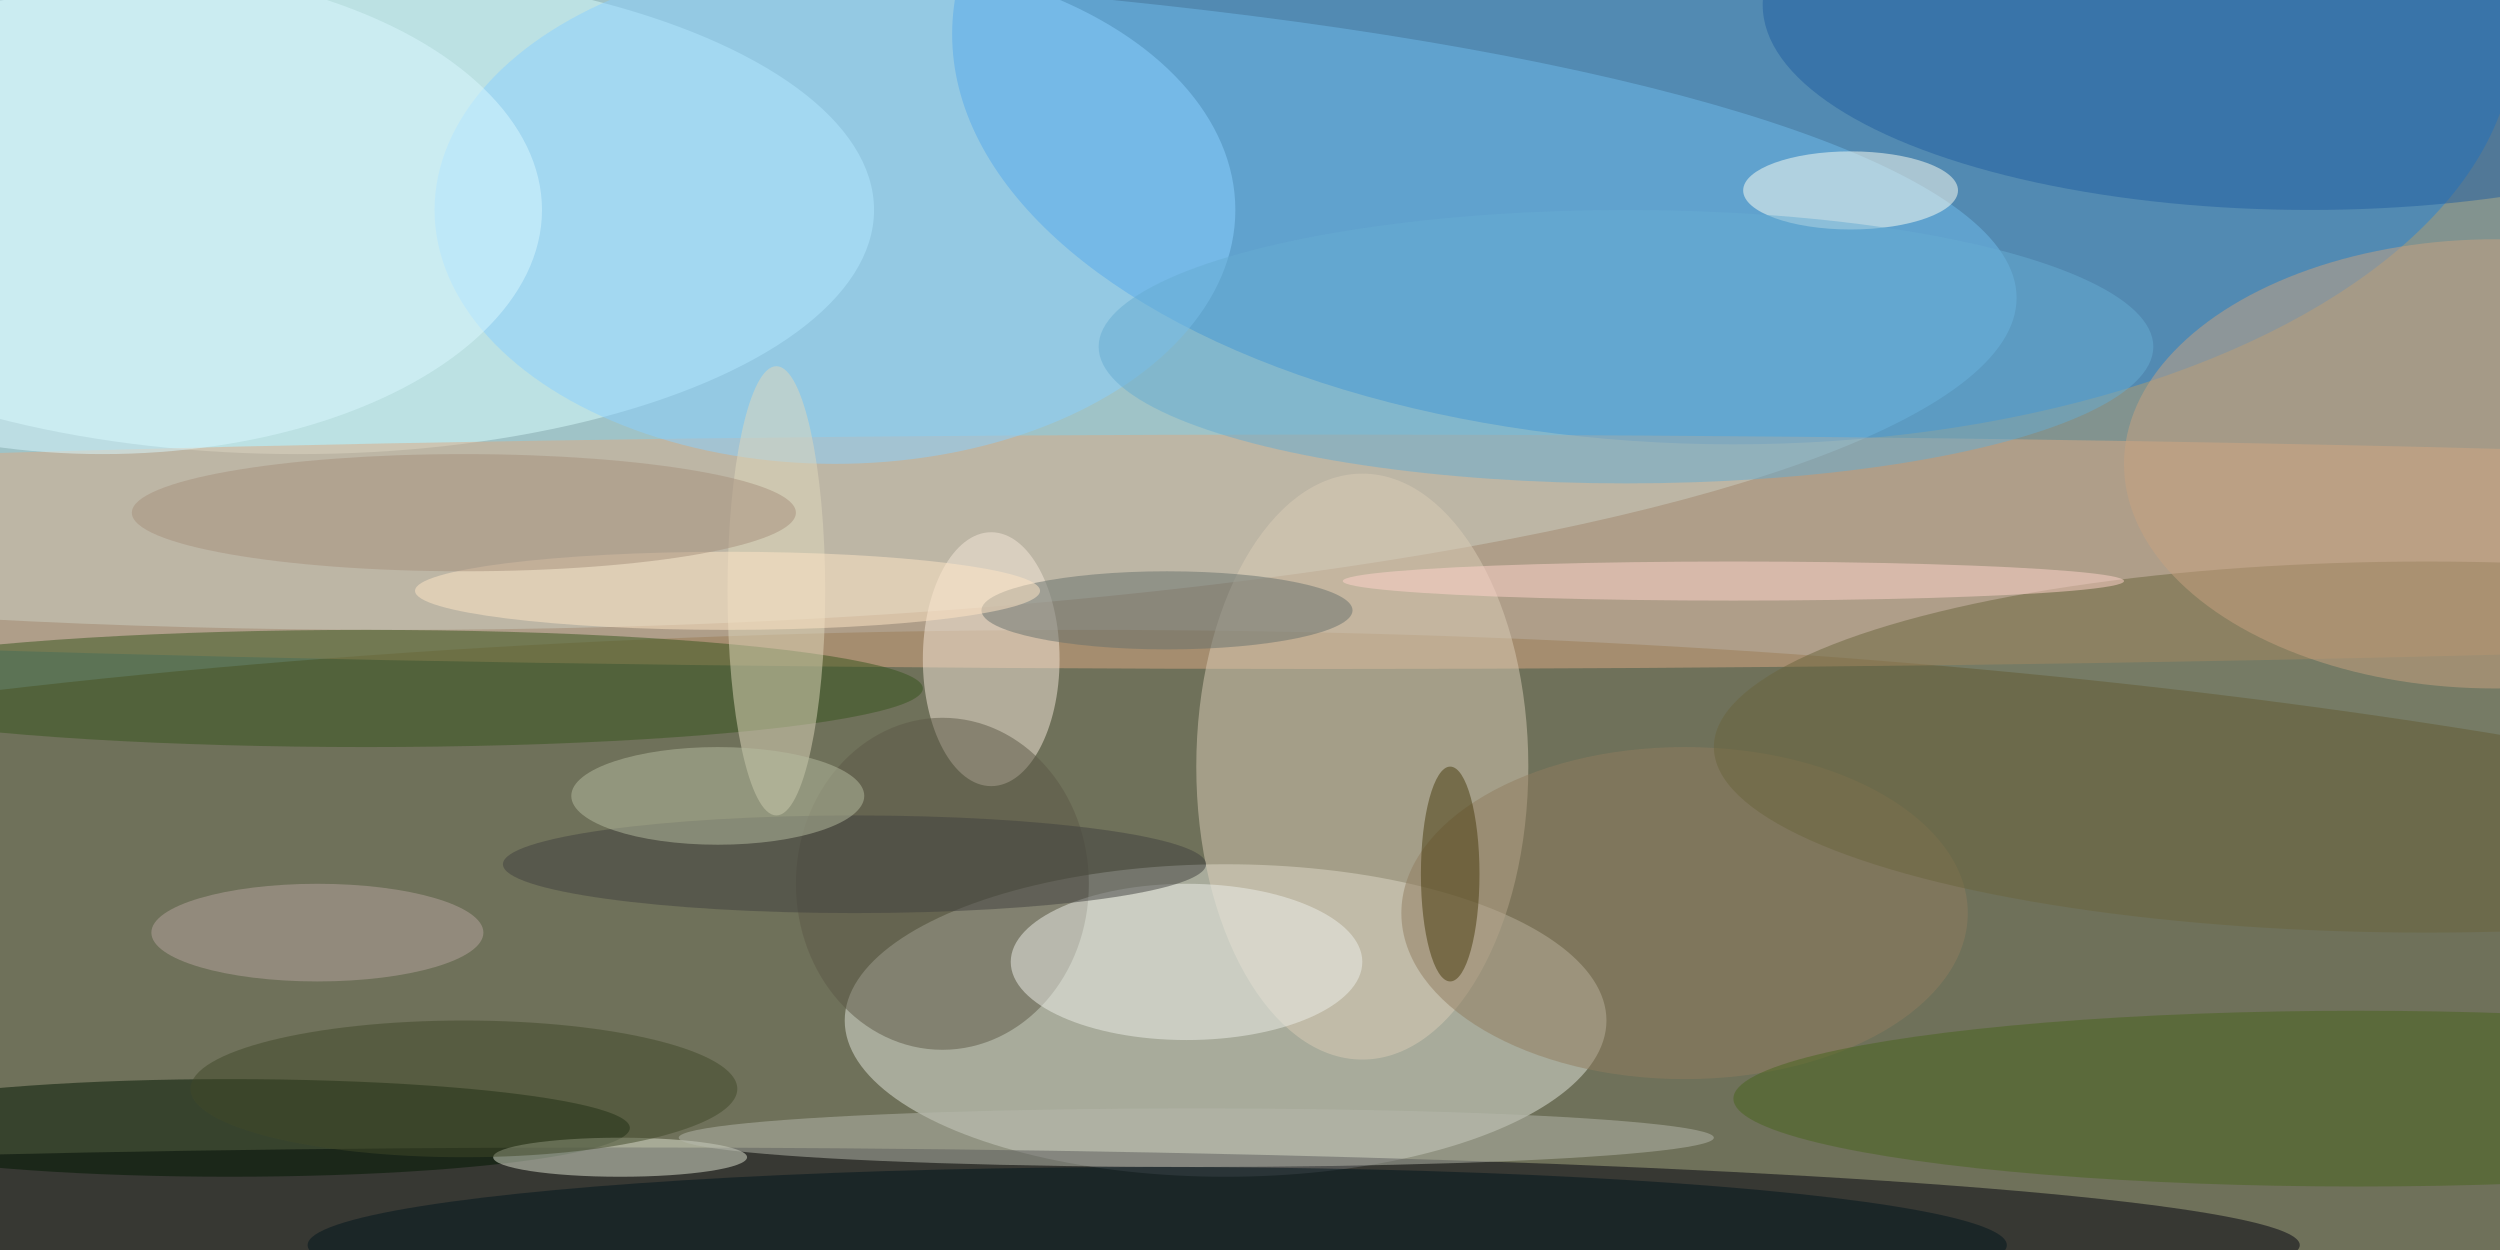
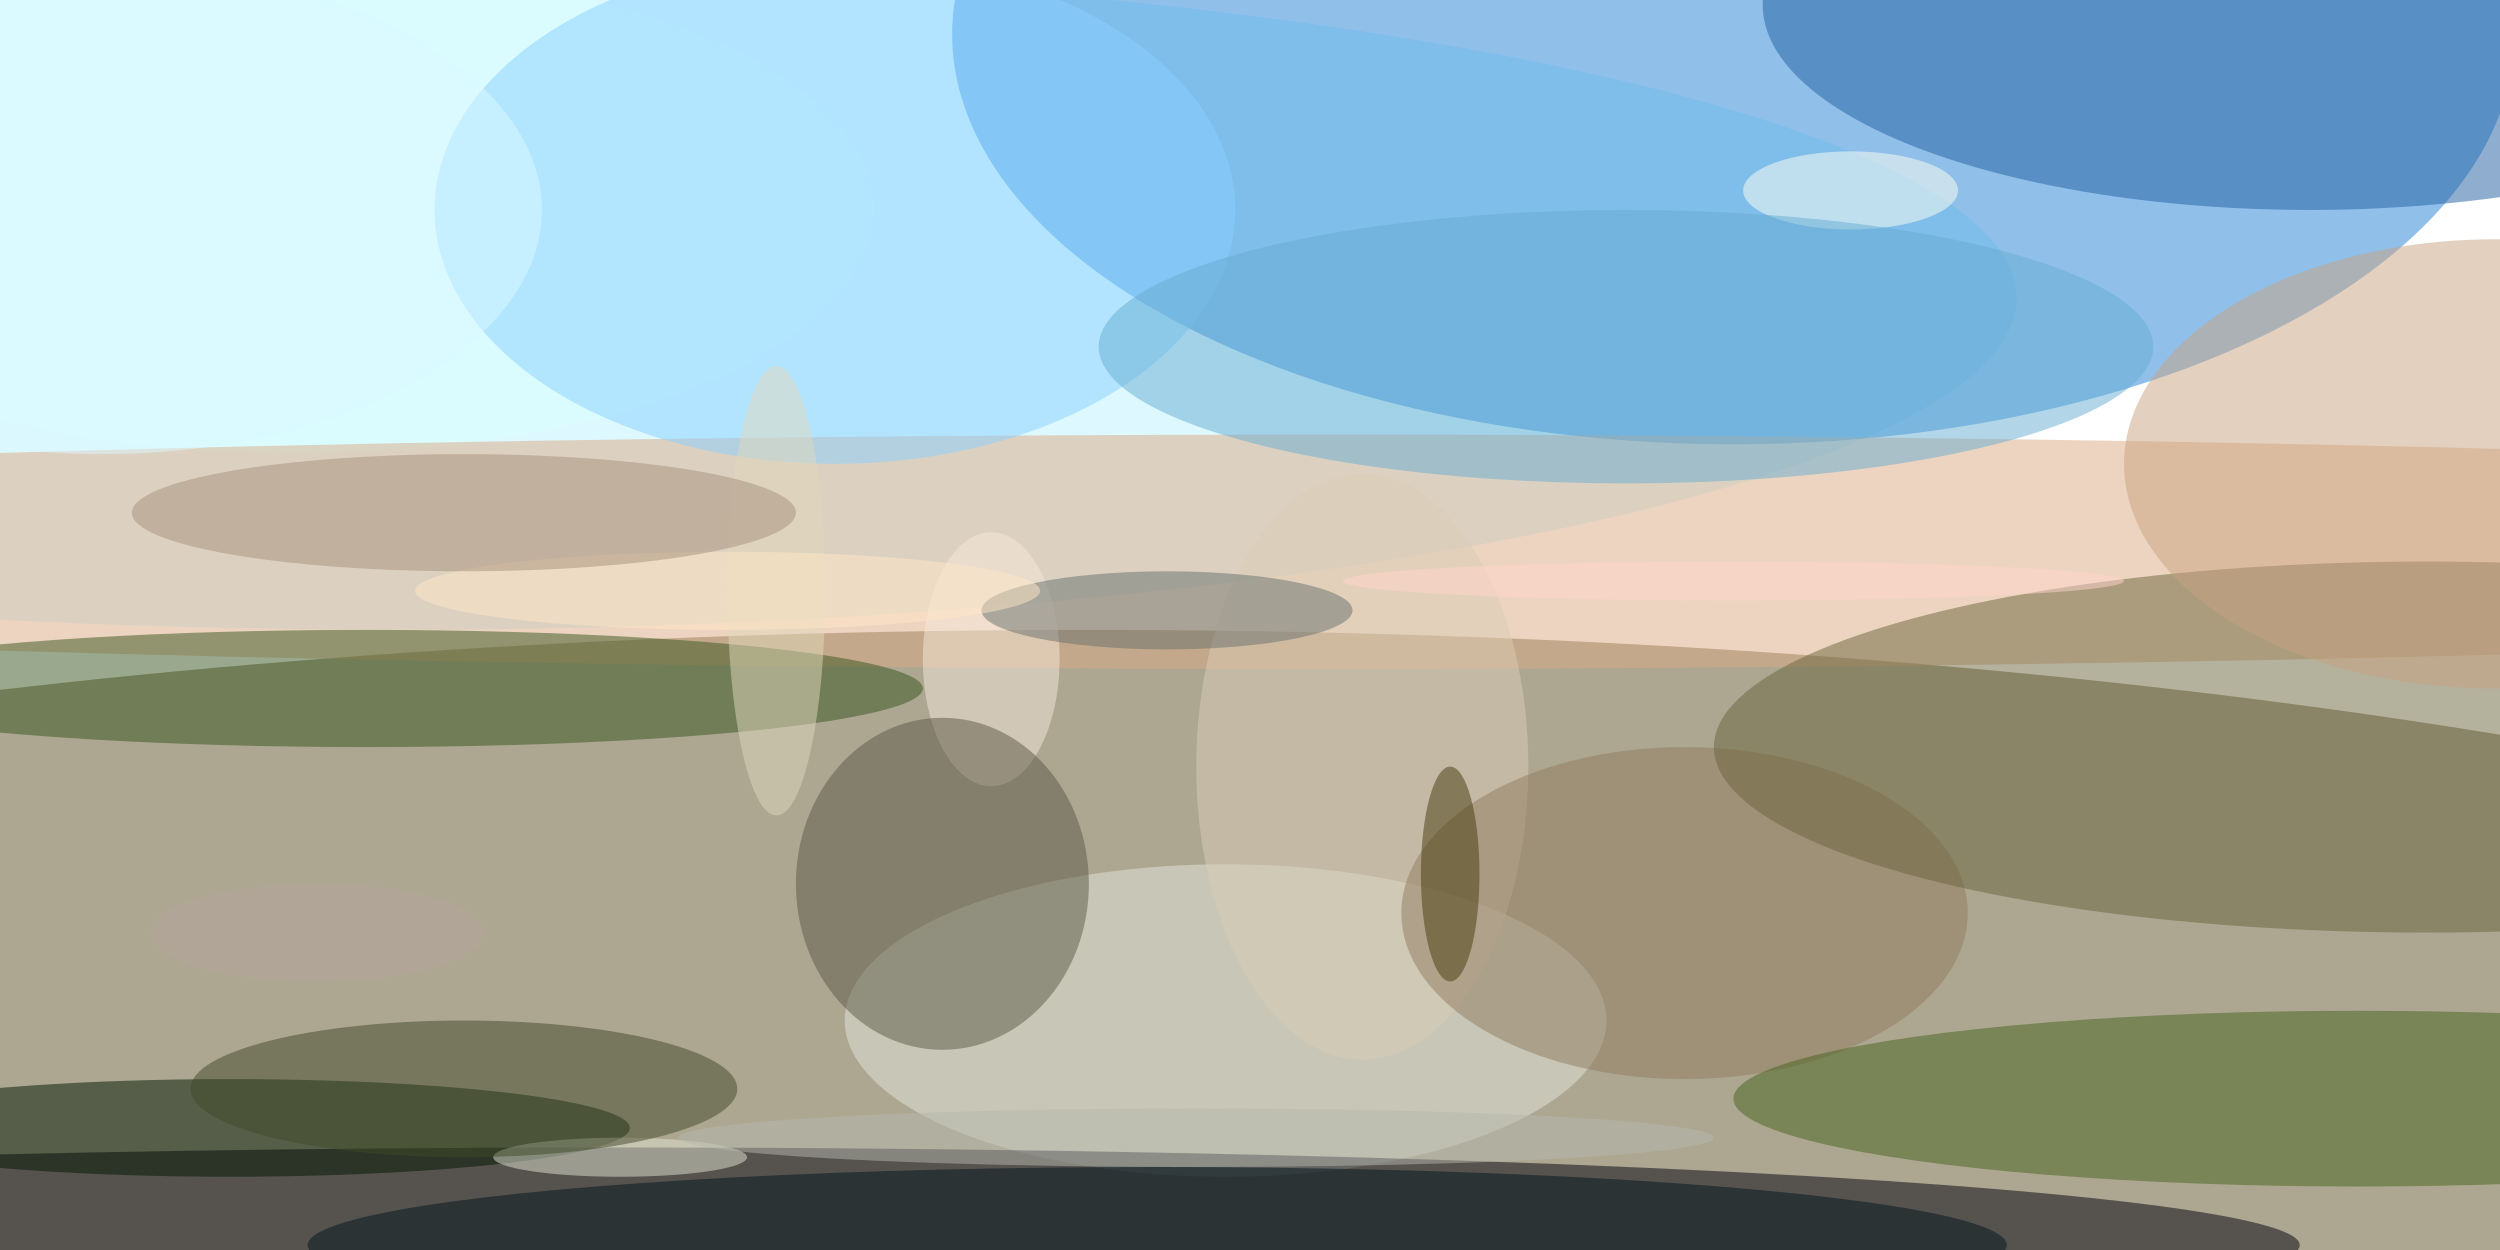
<svg xmlns="http://www.w3.org/2000/svg" width="1024" height="512">
-   <path fill="#82938f" d="M0 0h1024v512H0z" />
+   <path fill="#82938f" d="M0 0v512H0z" />
  <g fill-opacity=".502" transform="matrix(4 0 0 4 2 2)">
    <ellipse cx="40" cy="30" fill="#bcf4ff" rx="166" ry="34" />
    <ellipse cx="111" cy="125" fill="#5c5027" rx="255" ry="61" />
    <ellipse cx="125" cy="104" fill="#e2e5dc" rx="39" ry="16" />
    <ellipse cx="177" cy="3" fill="#2381d6" rx="80" ry="42" />
    <ellipse cx="63" cy="127" fill="#00000c" rx="172" ry="10" />
    <ellipse cx="30" cy="21" fill="#daffff" rx="59" ry="25" />
    <ellipse cx="135" cy="56" fill="#dbaa83" rx="252" ry="12" />
    <ellipse cx="139" cy="78" fill="#dacbb5" rx="17" ry="30" />
    <ellipse cx="23" cy="115" fill="#001700" rx="41" ry="5" />
    <ellipse cx="85" cy="21" fill="#89cfff" rx="41" ry="26" />
    <ellipse cx="37" cy="70" fill="#37541c" rx="57" ry="6" />
    <ellipse cx="101" cy="67" fill="#f6e7d9" rx="7" ry="13" />
    <ellipse cx="172" cy="93" fill="#8f7d5f" rx="29" ry="17" />
    <ellipse cx="248" cy="76" fill="#6b653d" rx="73" ry="19" />
    <ellipse cx="236" fill="#215e9f" rx="56" ry="21" />
    <ellipse cx="10" cy="21" fill="#daf7ff" rx="45" ry="25" />
    <ellipse cx="96" cy="90" fill="#5c5847" rx="15" ry="17" />
    <ellipse cx="241" cy="112" fill="#49651c" rx="64" ry="9" />
    <ellipse cx="255" cy="47" fill="#c8a180" rx="38" ry="23" />
    <ellipse cx="189" cy="19" fill="#fffff2" rx="11" ry="4" />
-     <ellipse cx="121" cy="98" fill="#edefe9" rx="18" ry="8" />
    <ellipse cx="63" cy="118" fill="#e0e3d2" rx="13" ry="2" />
    <ellipse cx="118" cy="127" fill="#01151d" rx="87" ry="8" />
    <ellipse cx="79" cy="60" fill="#dfd7bc" rx="5" ry="23" />
    <ellipse cx="166" cy="35" fill="#67acd2" rx="54" ry="14" />
    <ellipse cx="122" cy="116" fill="#b5b7ab" rx="53" ry="3" />
    <ellipse cx="177" cy="59" fill="#ffd4cc" rx="40" ry="2" />
    <ellipse cx="47" cy="111" fill="#404828" rx="28" ry="7" />
-     <ellipse cx="87" cy="88" fill="#41403e" rx="36" ry="5" />
-     <ellipse cx="73" cy="81" fill="#b5bc9f" rx="15" ry="5" />
    <ellipse cx="32" cy="95" fill="#b5a49e" rx="17" ry="5" />
    <ellipse cx="148" cy="89" fill="#463a0d" rx="3" ry="11" />
    <ellipse cx="119" cy="62" fill="#67706c" rx="19" ry="4" />
    <ellipse cx="74" cy="60" fill="#ffe5c5" rx="32" ry="4" />
    <ellipse cx="47" cy="52" fill="#a58f7c" rx="34" ry="6" />
  </g>
</svg>